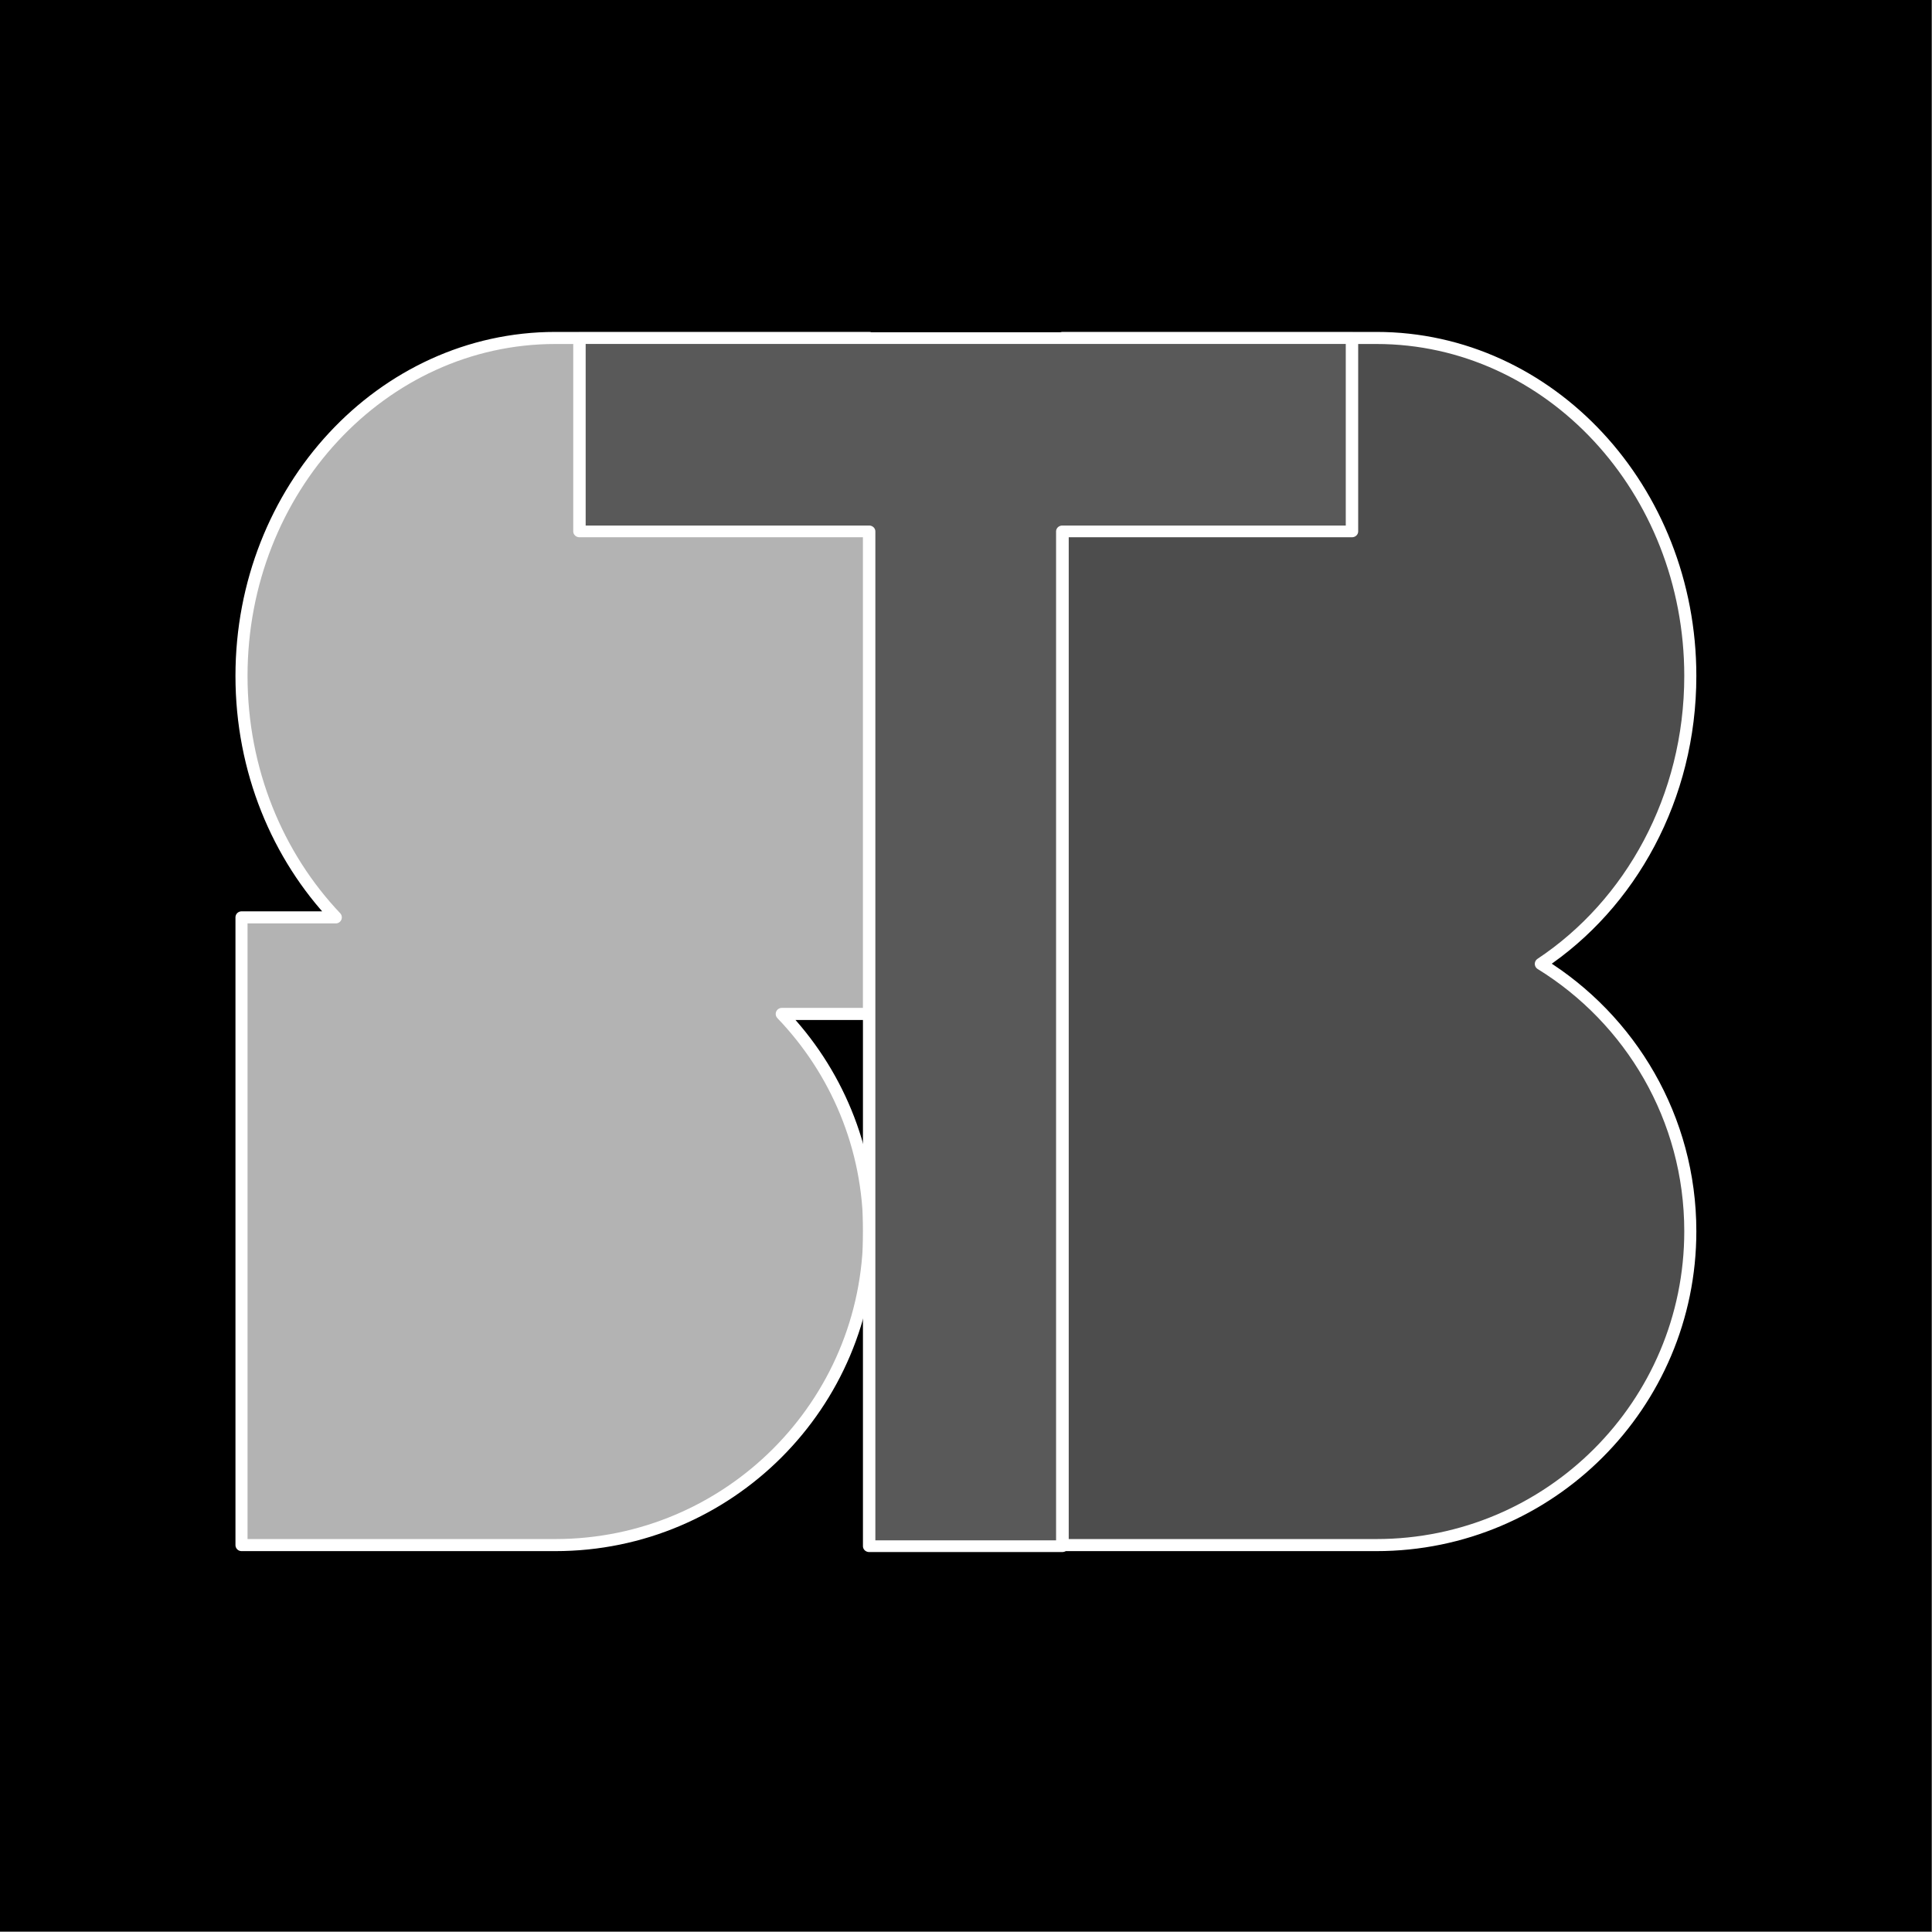
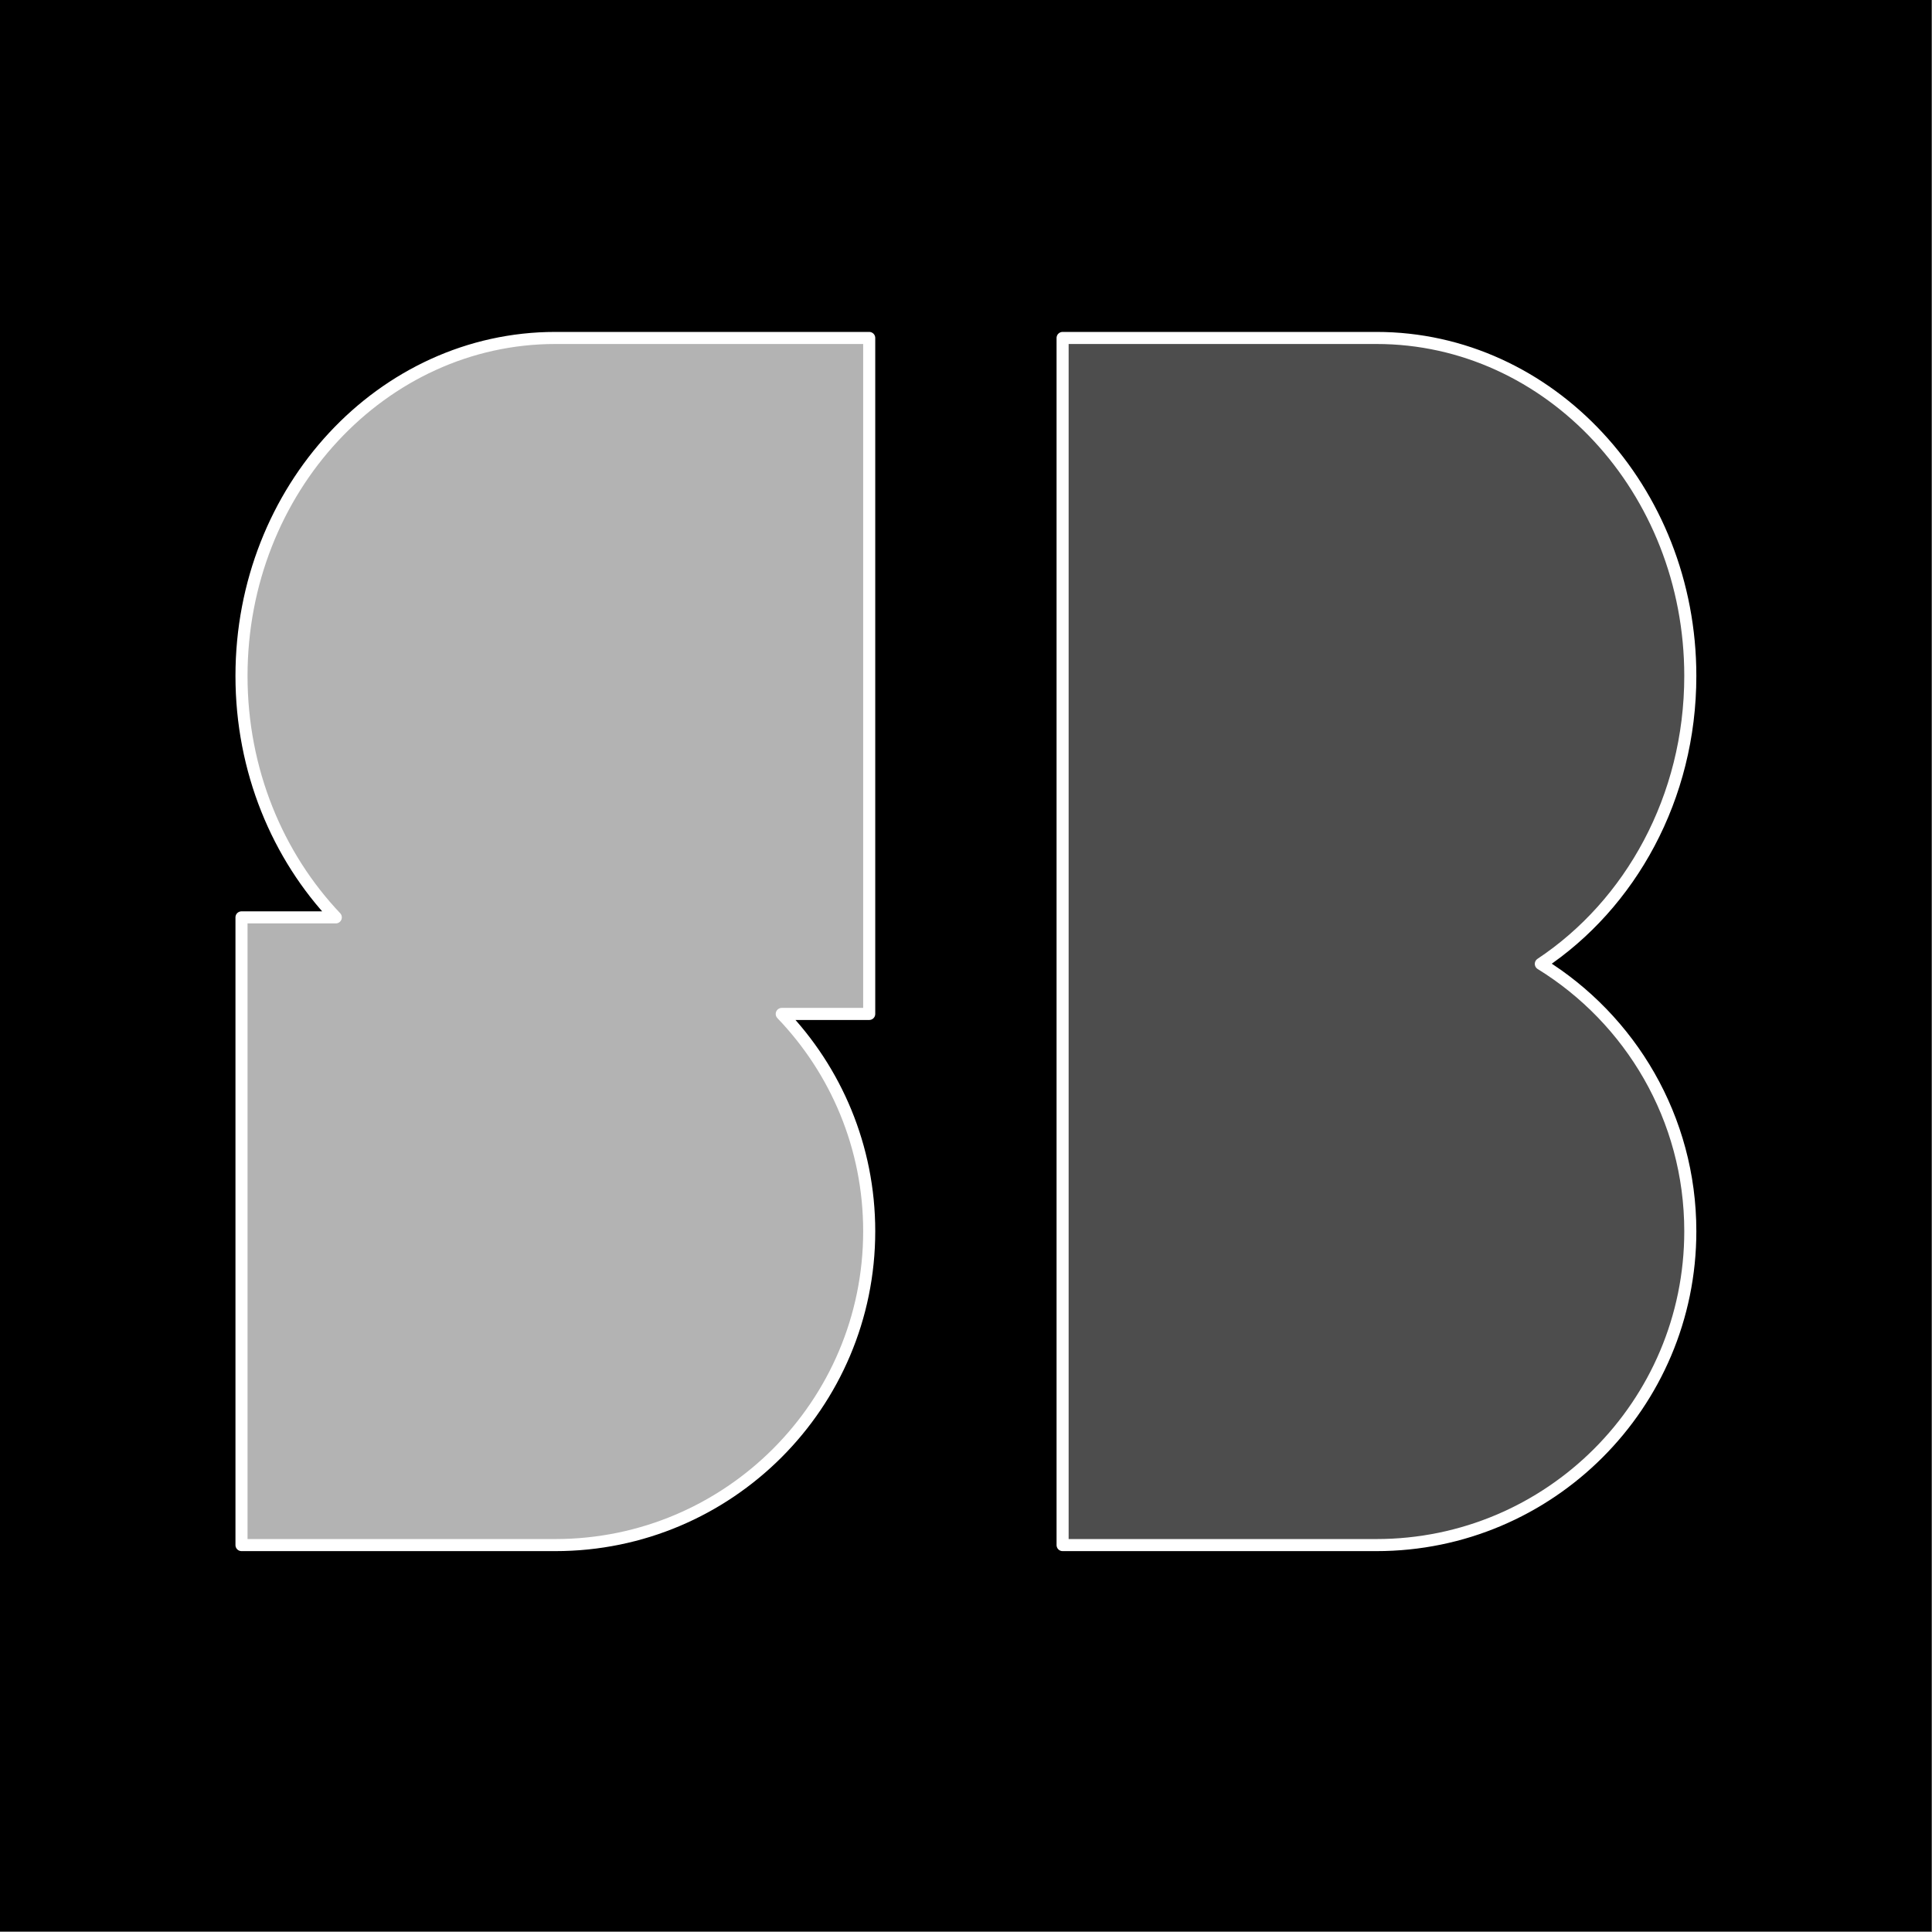
<svg xmlns="http://www.w3.org/2000/svg" width="100%" height="100%" viewBox="0 0 2880 2880" version="1.1" xml:space="preserve" style="fill-rule:evenodd;clip-rule:evenodd;stroke-linecap:round;stroke-linejoin:round;stroke-miterlimit:1.5;">
  <rect x="0" y="0" width="2880" height="2880" fill="#808080" stroke="none" />
  <g transform="matrix(1,0,0,1,-6699.51,-3037.19)">
    <g id="STB-Grey-on-Black" transform="matrix(1,0,0,1,6699.51,3037.19)">
      <rect x="0" y="0" width="2880" height="2880" style="fill:none;" />
      <clipPath id="_clip1">
        <rect x="0" y="0" width="2880" height="2880" />
      </clipPath>
      <g clip-path="url(#_clip1)">
        <g transform="matrix(1.333,0,0,1.481,0,-51.81)">
          <rect x="0" y="34.972" width="2160" height="1944" />
        </g>
        <g transform="matrix(1.083,0,0,1.083,360,-192)">
-           <path d="M129.784,1440C49.713,1355.53 0,1237.82 0,1107.69C0,850.924 193.573,642.462 432,642.462L864,642.462L864,1572.92L743.616,1572.92C818.159,1650.57 864,1755.97 864,1872C864,2110.43 670.427,2304 432,2304L0,2304L0,1440L129.784,1440Z" style="fill:rgb(179,179,179);stroke:white;stroke-width:16.62px;" />
+           <path d="M129.784,1440C49.713,1355.53 0,1237.82 0,1107.69C0,850.924 193.573,642.462 432,642.462L864,642.462L864,1572.92L743.616,1572.92C818.159,1650.57 864,1755.97 864,1872C864,2110.43 670.427,2304 432,2304L0,2304L0,1440L129.784,1440" style="fill:rgb(179,179,179);stroke:white;stroke-width:16.62px;" />
        </g>
        <g transform="matrix(1.083,0,0,1.083,1584,-192)">
          <path d="M0,2304L0,642.462L432,642.462C670.427,642.462 864,850.924 864,1107.69C864,1275.15 781.668,1422.06 658.258,1504C781.668,1580.09 864,1716.51 864,1872C864,2110.43 670.427,2304 432,2304L0,2304Z" style="fill:rgb(77,77,77);stroke:white;stroke-width:16.62px;" />
        </g>
        <g transform="matrix(0.811,0,0,0.766,244.574,504)">
-           <path d="M1296,376.162L763.512,376.162L763.512,0L2183.48,0L2183.48,376.162L1650.99,376.162L1650.99,2351.01L1296,2351.01L1296,376.162Z" style="fill:rgb(89,89,89);stroke:white;stroke-width:22.82px;" />
-         </g>
+           </g>
      </g>
    </g>
  </g>
</svg>